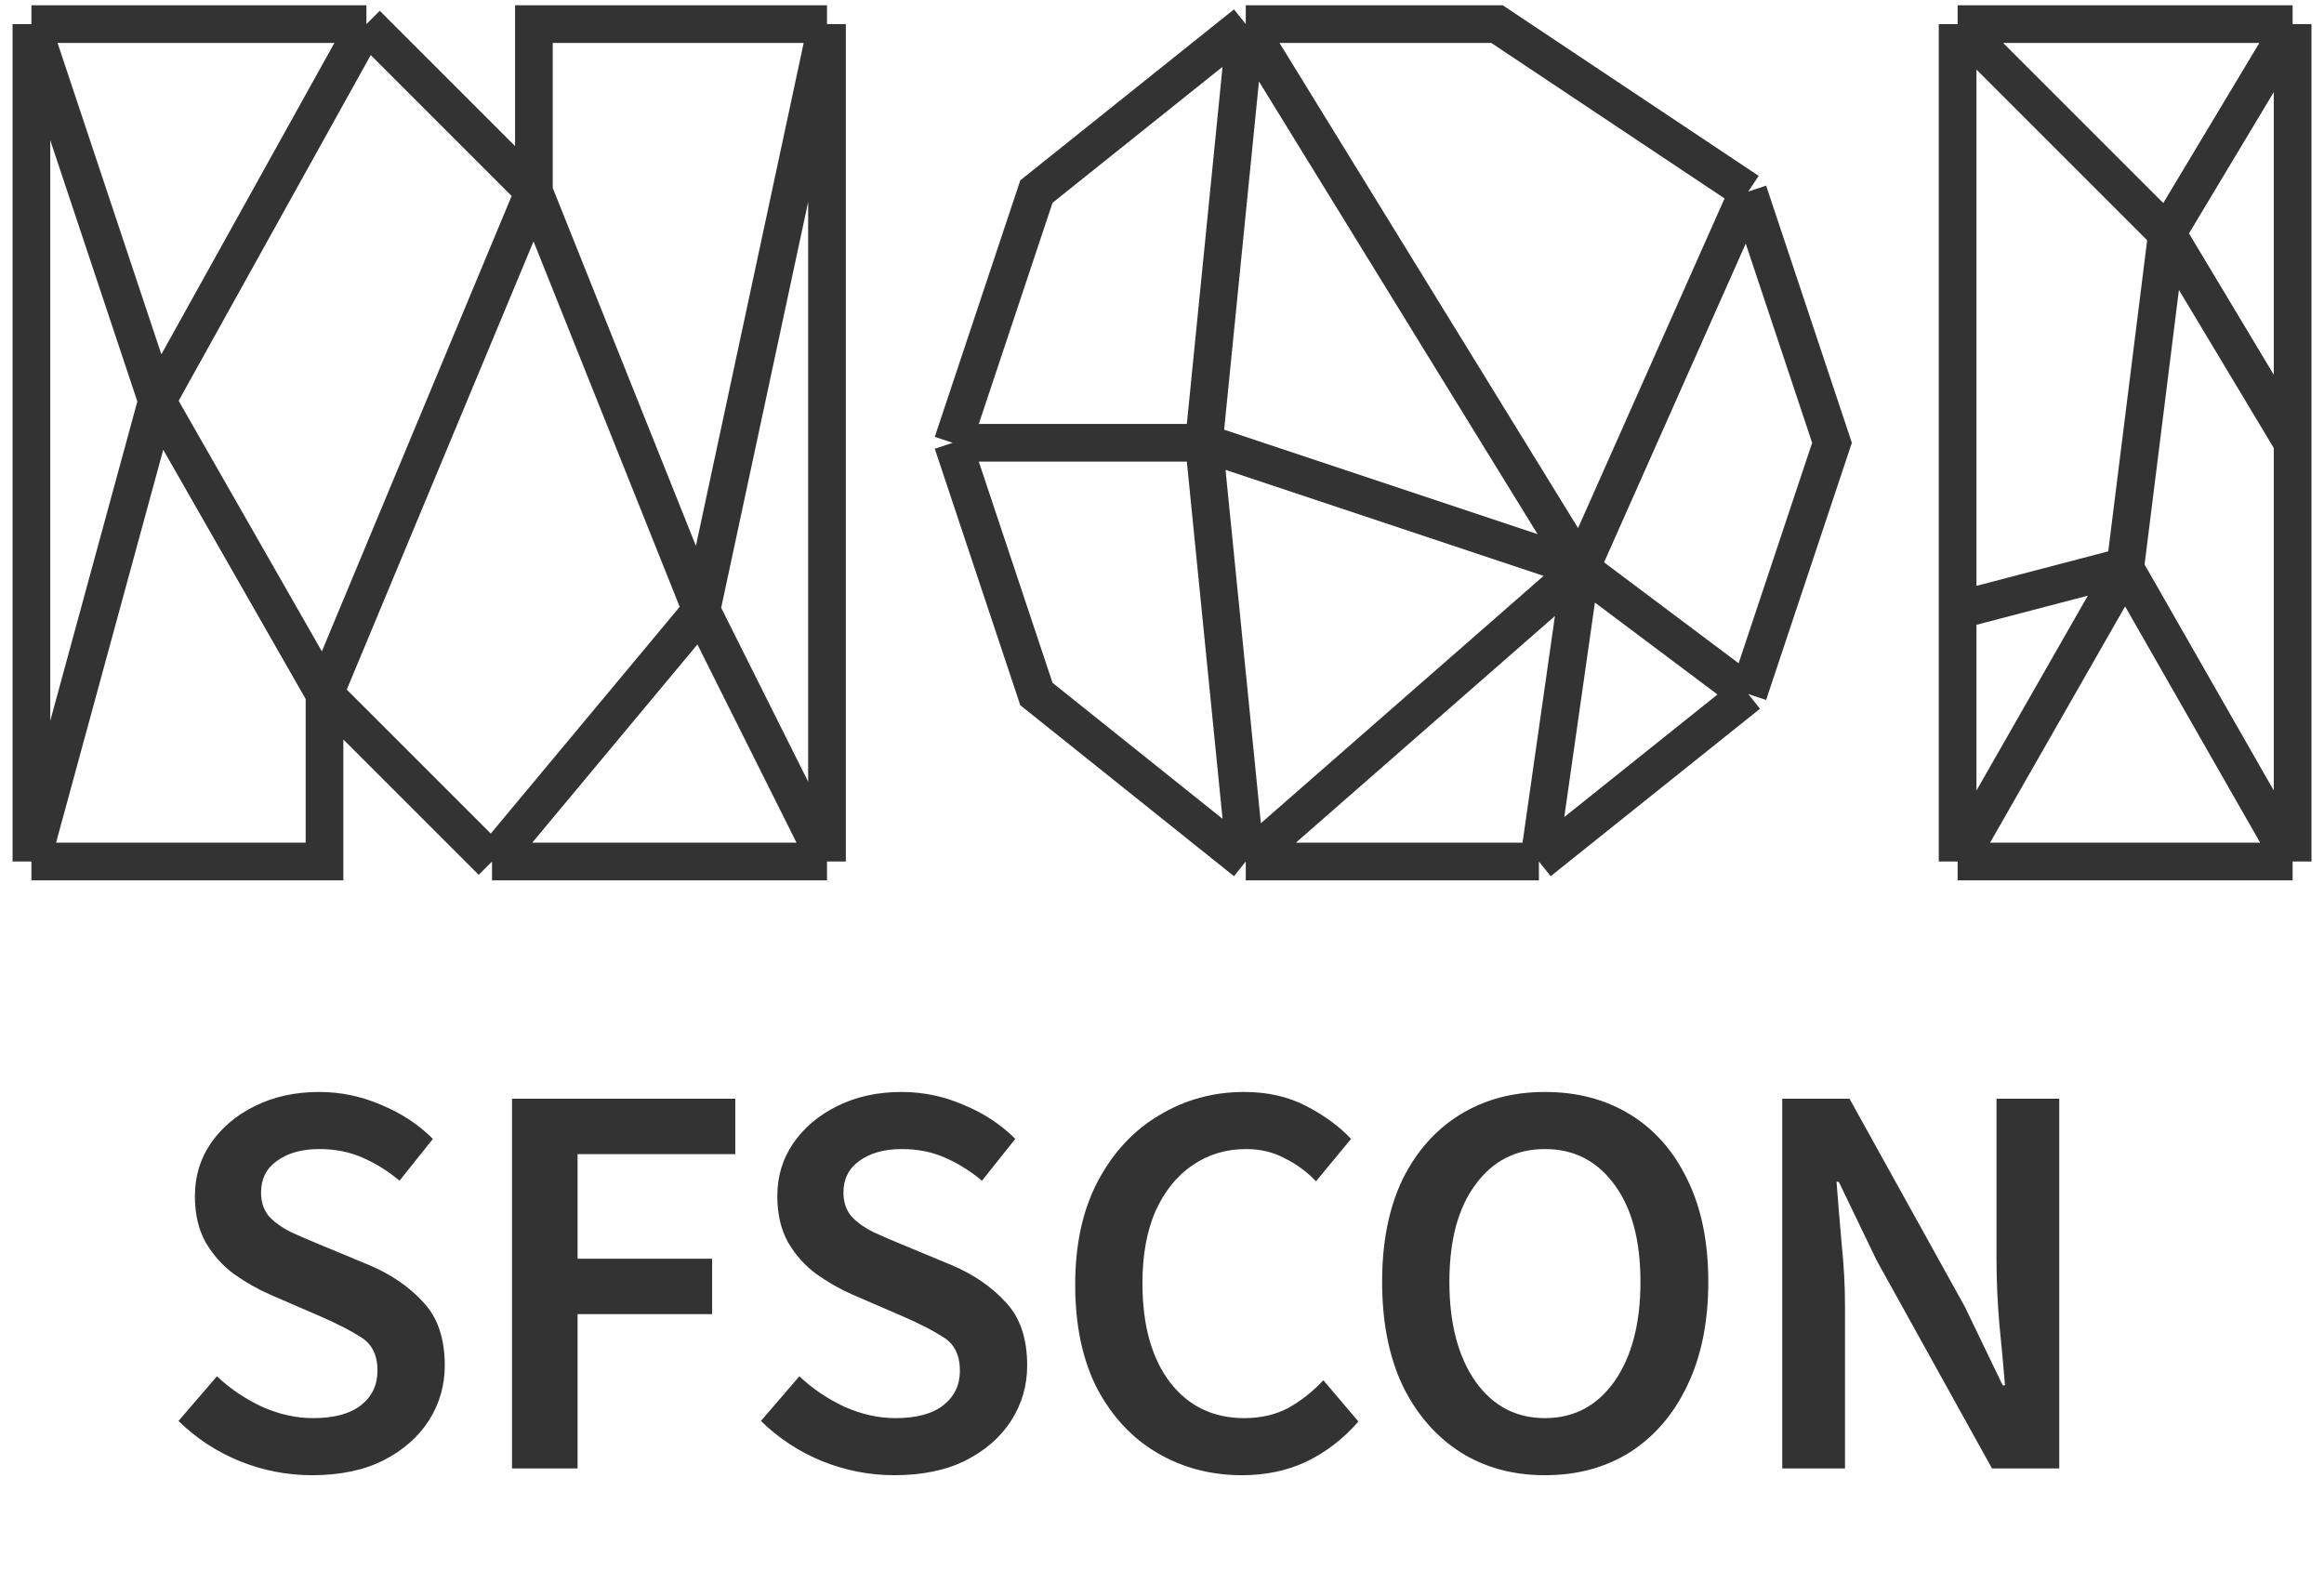
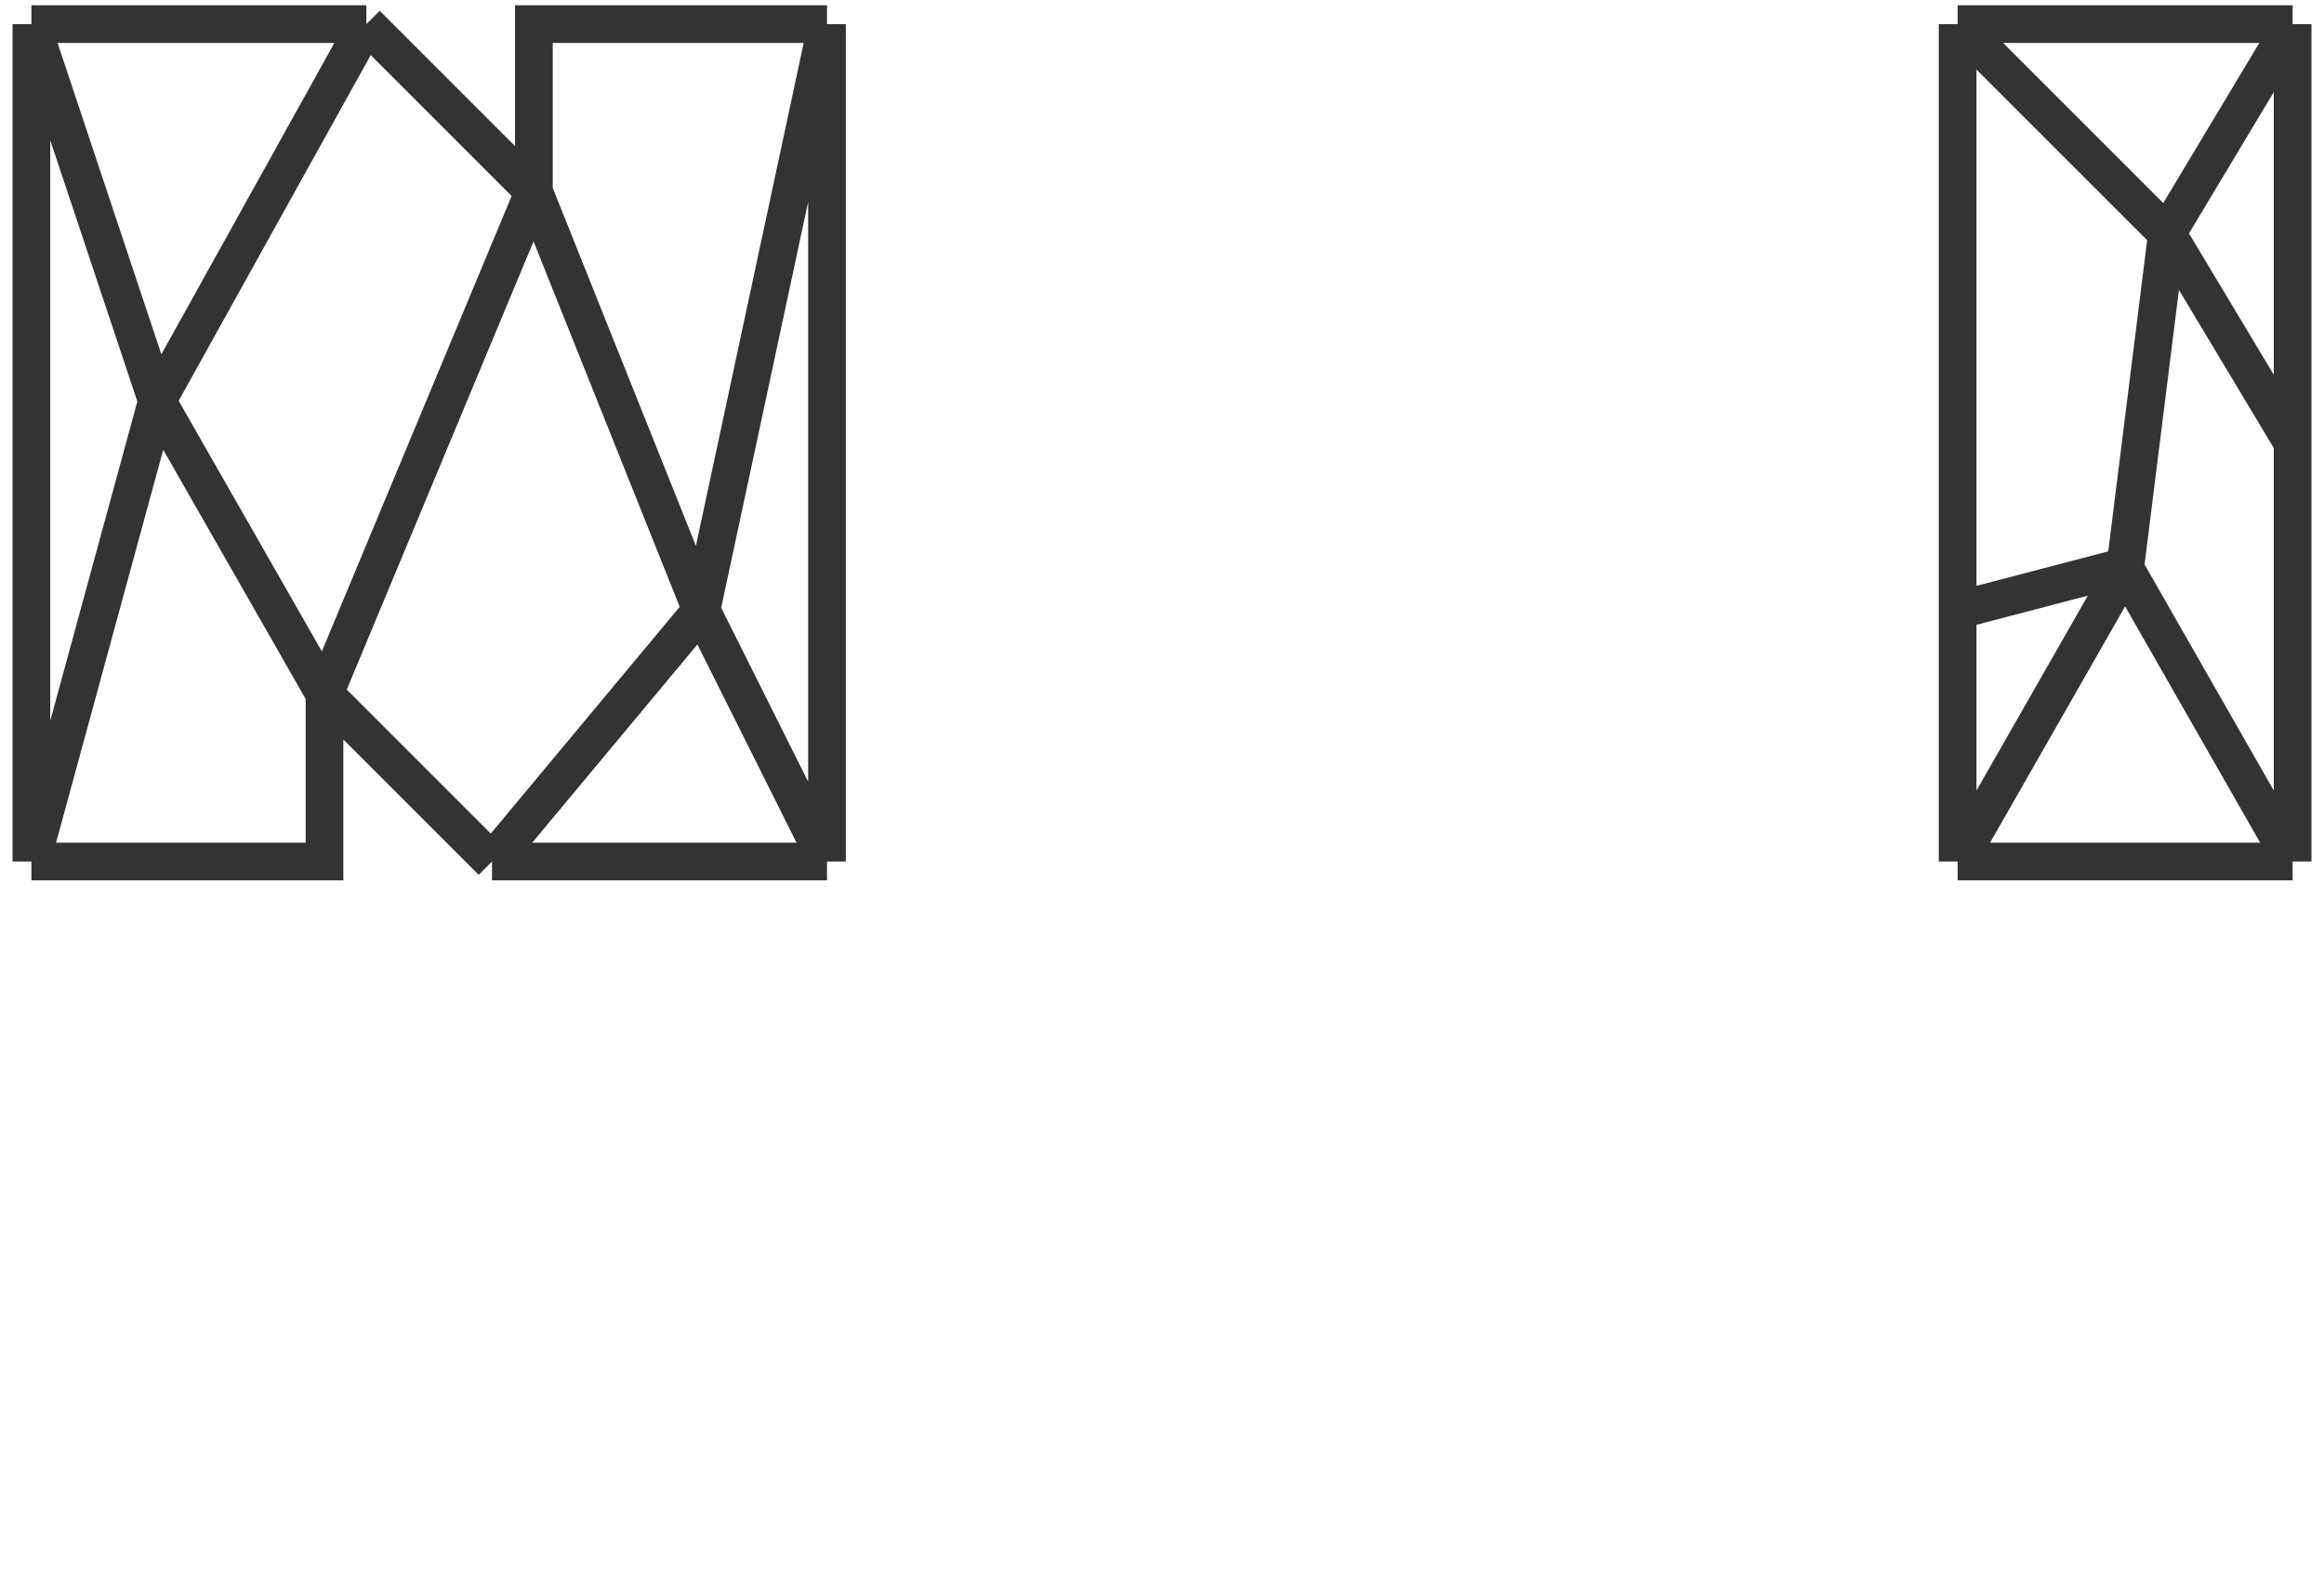
<svg xmlns="http://www.w3.org/2000/svg" _ngcontent-osd-c113="" width="74" height="50" viewBox="0 0 74 50" fill="none" style="margin-bottom: 1.5rem;">
  <path _ngcontent-osd-c113="" d="M1 0.767V27.433M1 0.767H11.667M1 0.767L5 12.767M1 27.433H10.333V22.1M1 27.433L5 12.767M10.333 22.1L15.667 27.433M10.333 22.1L5 12.767M10.333 22.1L17 6.1M15.667 27.433H26.333M15.667 27.433L22.333 19.433M26.333 27.433V0.767M26.333 27.433L22.333 19.433M26.333 0.767H17V6.1M26.333 0.767L22.333 19.433M17 6.1L11.667 0.767M17 6.1L22.333 19.433M11.667 0.767L5 12.767" stroke="#333333" stroke-width="1.2" />
-   <path _ngcontent-osd-c113="" d="M39.667 0.767L33.001 6.1L30.334 14.1M39.667 0.767H47.667L55.667 6.1M39.667 0.767L38.334 14.1M39.667 0.767L50.334 18.1M55.667 6.1L58.334 14.1L55.667 22.1M55.667 6.1L50.334 18.1M55.667 22.1L49.001 27.433M55.667 22.1L50.334 18.1M49.001 27.433H39.667M49.001 27.433L50.334 18.1M39.667 27.433L33.001 22.1L30.334 14.1M39.667 27.433L50.334 18.1M39.667 27.433L38.334 14.1M30.334 14.1H38.334M38.334 14.1L50.334 18.1" stroke="#333333" stroke-width="1.2" />
  <path _ngcontent-osd-c113="" d="M62.334 0.767H73.001M62.334 0.767L69.001 7.433M62.334 0.767V19.433M73.001 0.767L69.001 7.433M73.001 0.767V14.1M73.001 27.433H62.334M73.001 27.433V14.1M73.001 27.433L67.667 18.1M62.334 27.433L67.667 18.1M62.334 27.433V19.433M69.001 7.433L73.001 14.1M69.001 7.433L67.675 18.035M67.667 18.1L67.675 18.035M67.675 18.035L62.334 19.433" stroke="#333333" stroke-width="1.2" />
-   <path _ngcontent-osd-c113="" d="M9.932 46.976C9.14 46.976 8.372 46.826 7.628 46.526C6.896 46.226 6.248 45.8 5.684 45.248L6.908 43.826C7.328 44.222 7.808 44.546 8.348 44.798C8.888 45.038 9.428 45.158 9.968 45.158C10.64 45.158 11.15 45.02 11.498 44.744C11.846 44.468 12.02 44.102 12.02 43.646C12.02 43.154 11.846 42.8 11.498 42.584C11.162 42.368 10.73 42.146 10.202 41.918L8.582 41.216C8.198 41.048 7.82 40.832 7.448 40.568C7.088 40.304 6.788 39.968 6.548 39.56C6.32 39.152 6.206 38.66 6.206 38.084C6.206 37.46 6.374 36.902 6.71 36.41C7.058 35.906 7.526 35.51 8.114 35.222C8.714 34.922 9.398 34.772 10.166 34.772C10.85 34.772 11.51 34.91 12.146 35.186C12.782 35.45 13.328 35.81 13.784 36.266L12.722 37.598C12.35 37.286 11.954 37.04 11.534 36.86C11.126 36.68 10.67 36.59 10.166 36.59C9.614 36.59 9.164 36.716 8.816 36.968C8.48 37.208 8.312 37.544 8.312 37.976C8.312 38.276 8.396 38.528 8.564 38.732C8.744 38.924 8.978 39.092 9.266 39.236C9.554 39.368 9.86 39.5 10.184 39.632L11.786 40.298C12.482 40.598 13.052 40.994 13.496 41.486C13.94 41.966 14.162 42.632 14.162 43.484C14.162 44.12 13.994 44.702 13.658 45.23C13.322 45.758 12.836 46.184 12.2 46.508C11.576 46.82 10.82 46.976 9.932 46.976ZM16.303 46.76V34.988H23.413V36.752H18.391V40.082H22.675V41.846H18.391V46.76H16.303ZM28.477 46.976C27.685 46.976 26.917 46.826 26.173 46.526C25.441 46.226 24.793 45.8 24.229 45.248L25.453 43.826C25.873 44.222 26.353 44.546 26.893 44.798C27.433 45.038 27.973 45.158 28.513 45.158C29.185 45.158 29.695 45.02 30.043 44.744C30.391 44.468 30.565 44.102 30.565 43.646C30.565 43.154 30.391 42.8 30.043 42.584C29.707 42.368 29.275 42.146 28.747 41.918L27.127 41.216C26.743 41.048 26.365 40.832 25.993 40.568C25.633 40.304 25.333 39.968 25.093 39.56C24.865 39.152 24.751 38.66 24.751 38.084C24.751 37.46 24.919 36.902 25.255 36.41C25.603 35.906 26.071 35.51 26.659 35.222C27.259 34.922 27.943 34.772 28.711 34.772C29.395 34.772 30.055 34.91 30.691 35.186C31.327 35.45 31.873 35.81 32.329 36.266L31.267 37.598C30.895 37.286 30.499 37.04 30.079 36.86C29.671 36.68 29.215 36.59 28.711 36.59C28.159 36.59 27.709 36.716 27.361 36.968C27.025 37.208 26.857 37.544 26.857 37.976C26.857 38.276 26.941 38.528 27.109 38.732C27.289 38.924 27.523 39.092 27.811 39.236C28.099 39.368 28.405 39.5 28.729 39.632L30.331 40.298C31.027 40.598 31.597 40.994 32.041 41.486C32.485 41.966 32.707 42.632 32.707 43.484C32.707 44.12 32.539 44.702 32.203 45.23C31.867 45.758 31.381 46.184 30.745 46.508C30.121 46.82 29.365 46.976 28.477 46.976ZM39.545 46.976C38.562 46.976 37.667 46.742 36.864 46.274C36.059 45.806 35.417 45.122 34.938 44.222C34.469 43.31 34.236 42.206 34.236 40.91C34.236 39.626 34.475 38.528 34.956 37.616C35.447 36.692 36.102 35.99 36.917 35.51C37.733 35.018 38.633 34.772 39.617 34.772C40.361 34.772 41.022 34.922 41.597 35.222C42.173 35.522 42.648 35.87 43.02 36.266L41.904 37.616C41.603 37.304 41.267 37.058 40.895 36.878C40.535 36.686 40.127 36.59 39.672 36.59C39.035 36.59 38.465 36.764 37.962 37.112C37.469 37.448 37.08 37.934 36.791 38.57C36.516 39.206 36.377 39.968 36.377 40.856C36.377 42.2 36.672 43.256 37.26 44.024C37.847 44.78 38.633 45.158 39.617 45.158C40.145 45.158 40.614 45.05 41.022 44.834C41.429 44.606 41.801 44.312 42.138 43.952L43.254 45.266C42.773 45.818 42.221 46.244 41.597 46.544C40.986 46.832 40.301 46.976 39.545 46.976ZM49.193 46.976C48.173 46.976 47.273 46.73 46.493 46.238C45.713 45.734 45.101 45.026 44.657 44.114C44.225 43.19 44.009 42.092 44.009 40.82C44.009 39.548 44.225 38.462 44.657 37.562C45.101 36.662 45.713 35.972 46.493 35.492C47.273 35.012 48.173 34.772 49.193 34.772C50.225 34.772 51.131 35.012 51.911 35.492C52.691 35.972 53.297 36.662 53.729 37.562C54.173 38.462 54.395 39.548 54.395 40.82C54.395 42.092 54.173 43.19 53.729 44.114C53.297 45.026 52.691 45.734 51.911 46.238C51.131 46.73 50.225 46.976 49.193 46.976ZM49.193 45.158C50.117 45.158 50.855 44.768 51.407 43.988C51.959 43.196 52.235 42.14 52.235 40.82C52.235 39.5 51.959 38.468 51.407 37.724C50.855 36.968 50.117 36.59 49.193 36.59C48.269 36.59 47.531 36.968 46.979 37.724C46.427 38.468 46.151 39.5 46.151 40.82C46.151 42.14 46.427 43.196 46.979 43.988C47.531 44.768 48.269 45.158 49.193 45.158ZM56.75 46.76V34.988H58.892L62.564 41.612L63.77 44.114H63.842C63.794 43.514 63.734 42.86 63.662 42.152C63.602 41.444 63.572 40.76 63.572 40.1V34.988H65.57V46.76H63.428L59.756 40.136L58.55 37.634H58.478C58.526 38.258 58.58 38.912 58.64 39.596C58.712 40.28 58.748 40.952 58.748 41.612V46.76H56.75Z" fill="#333333" />
</svg>